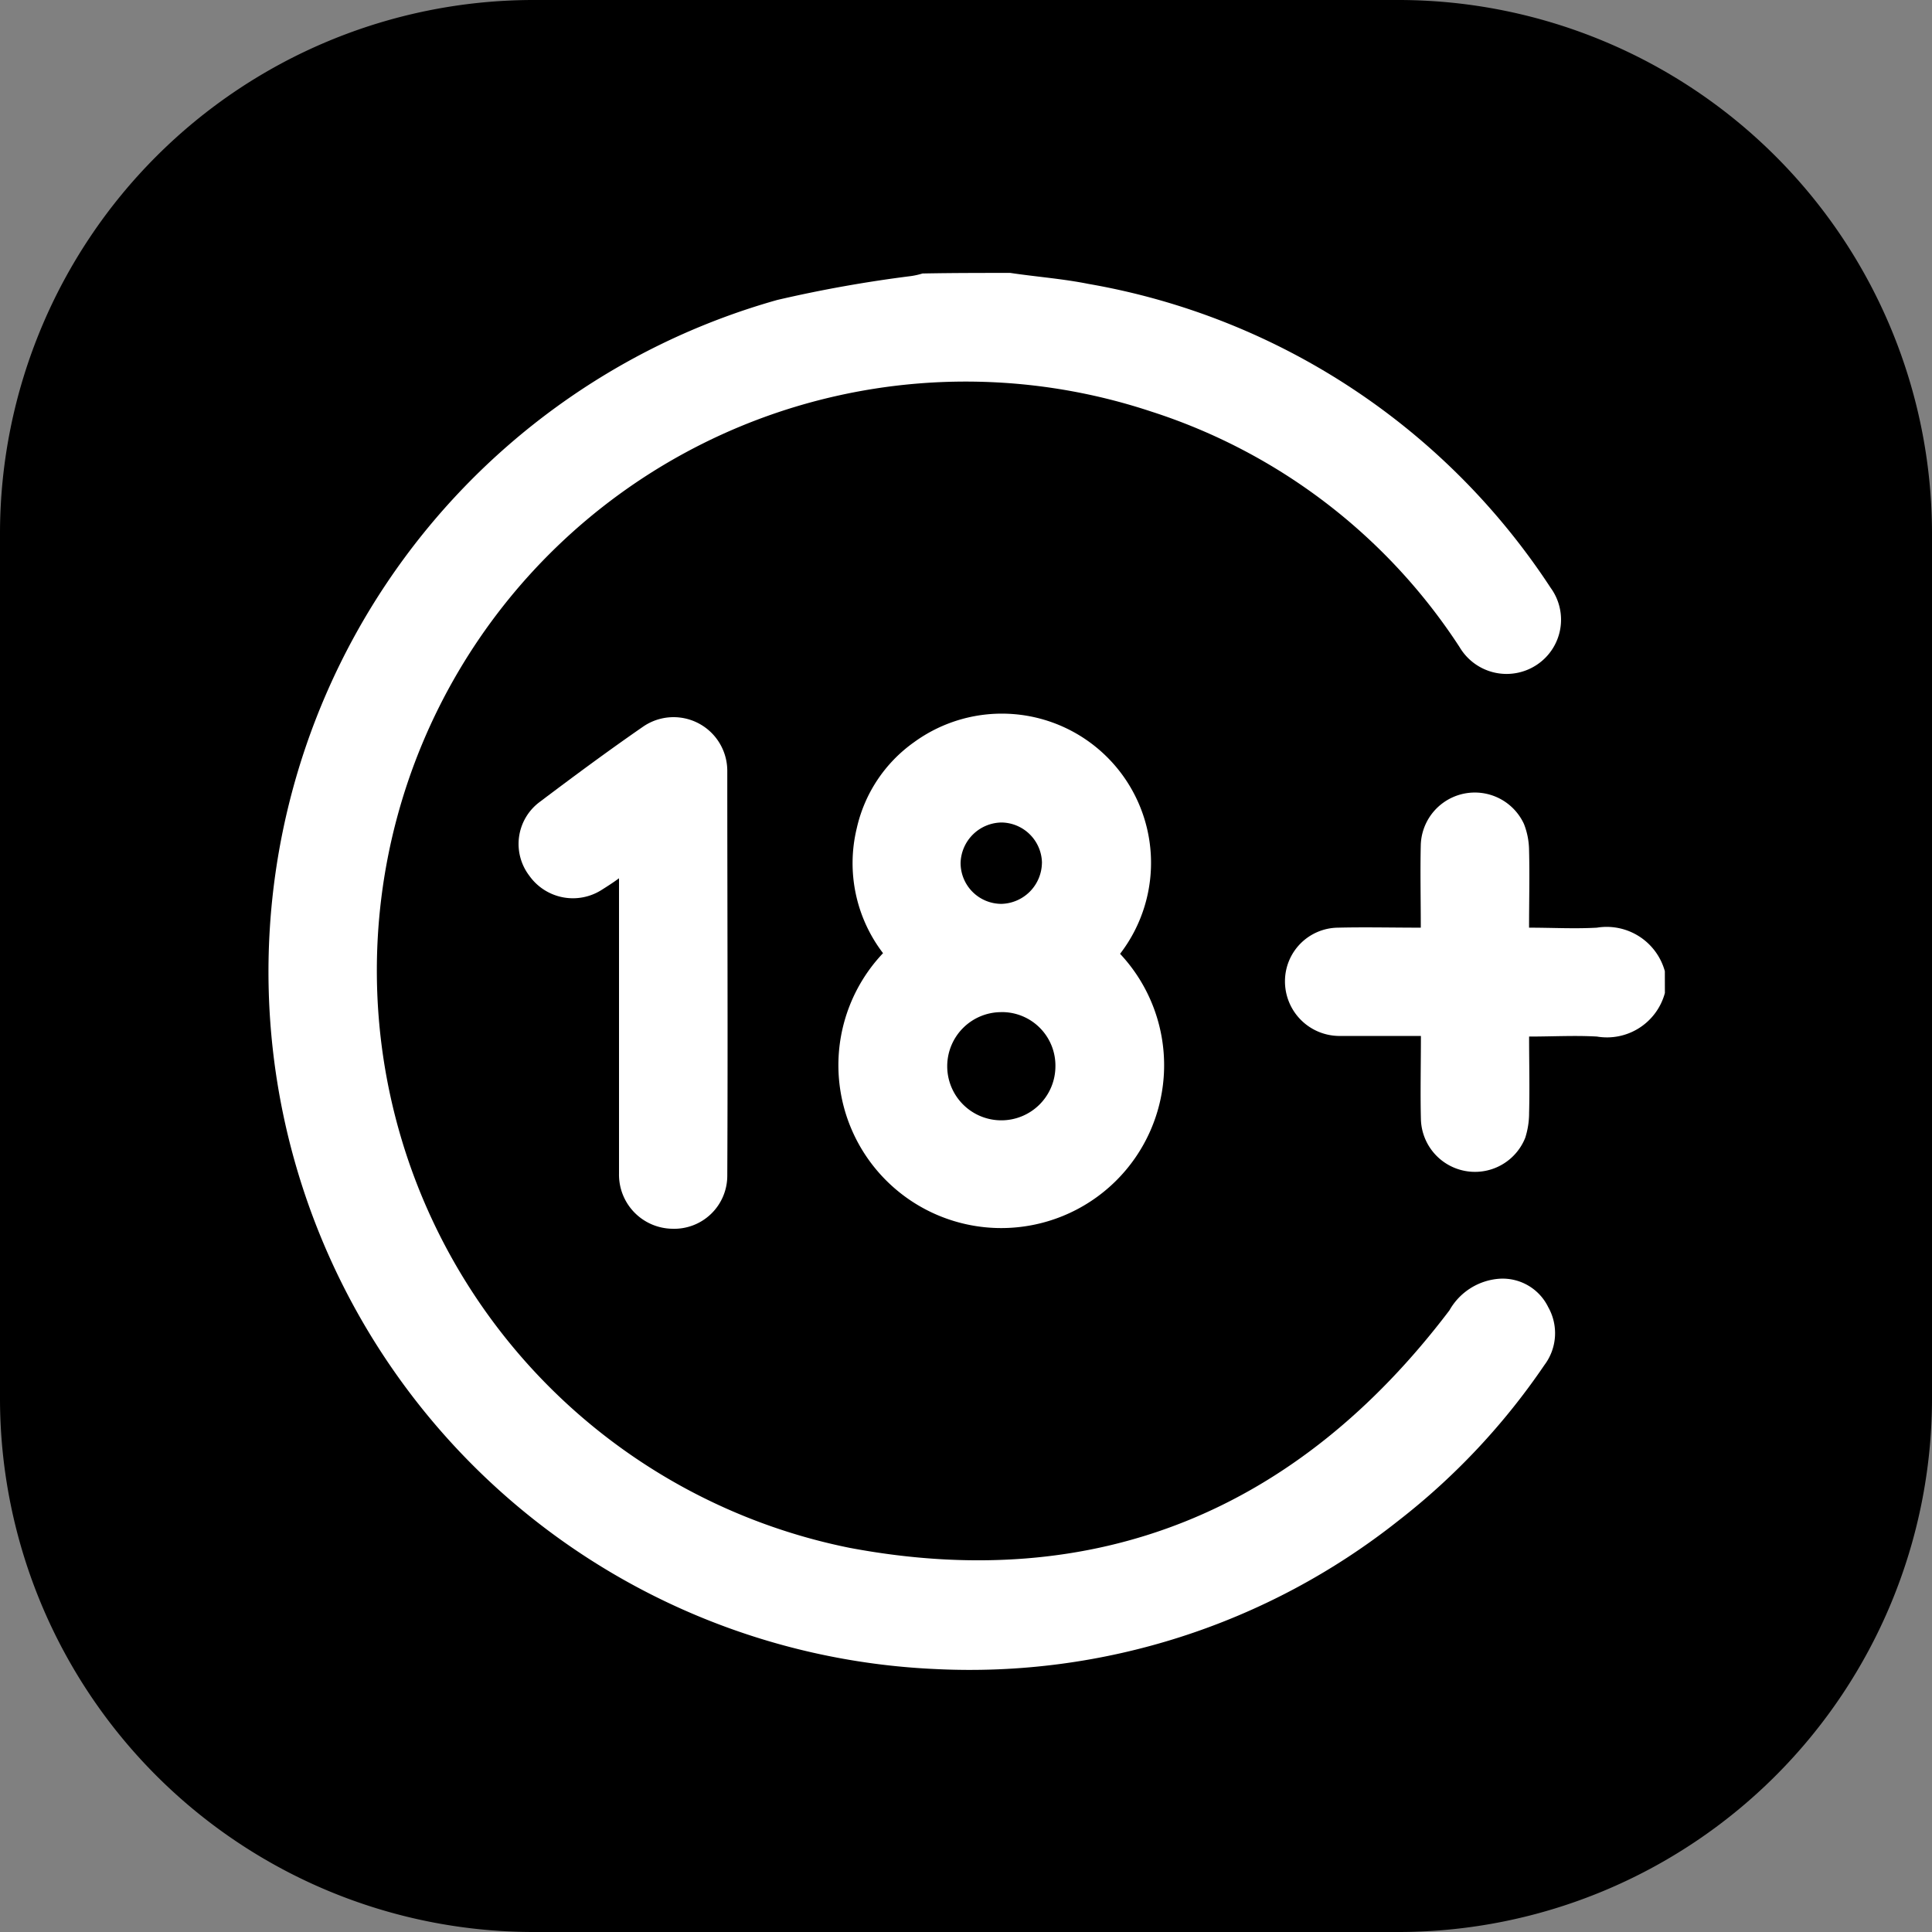
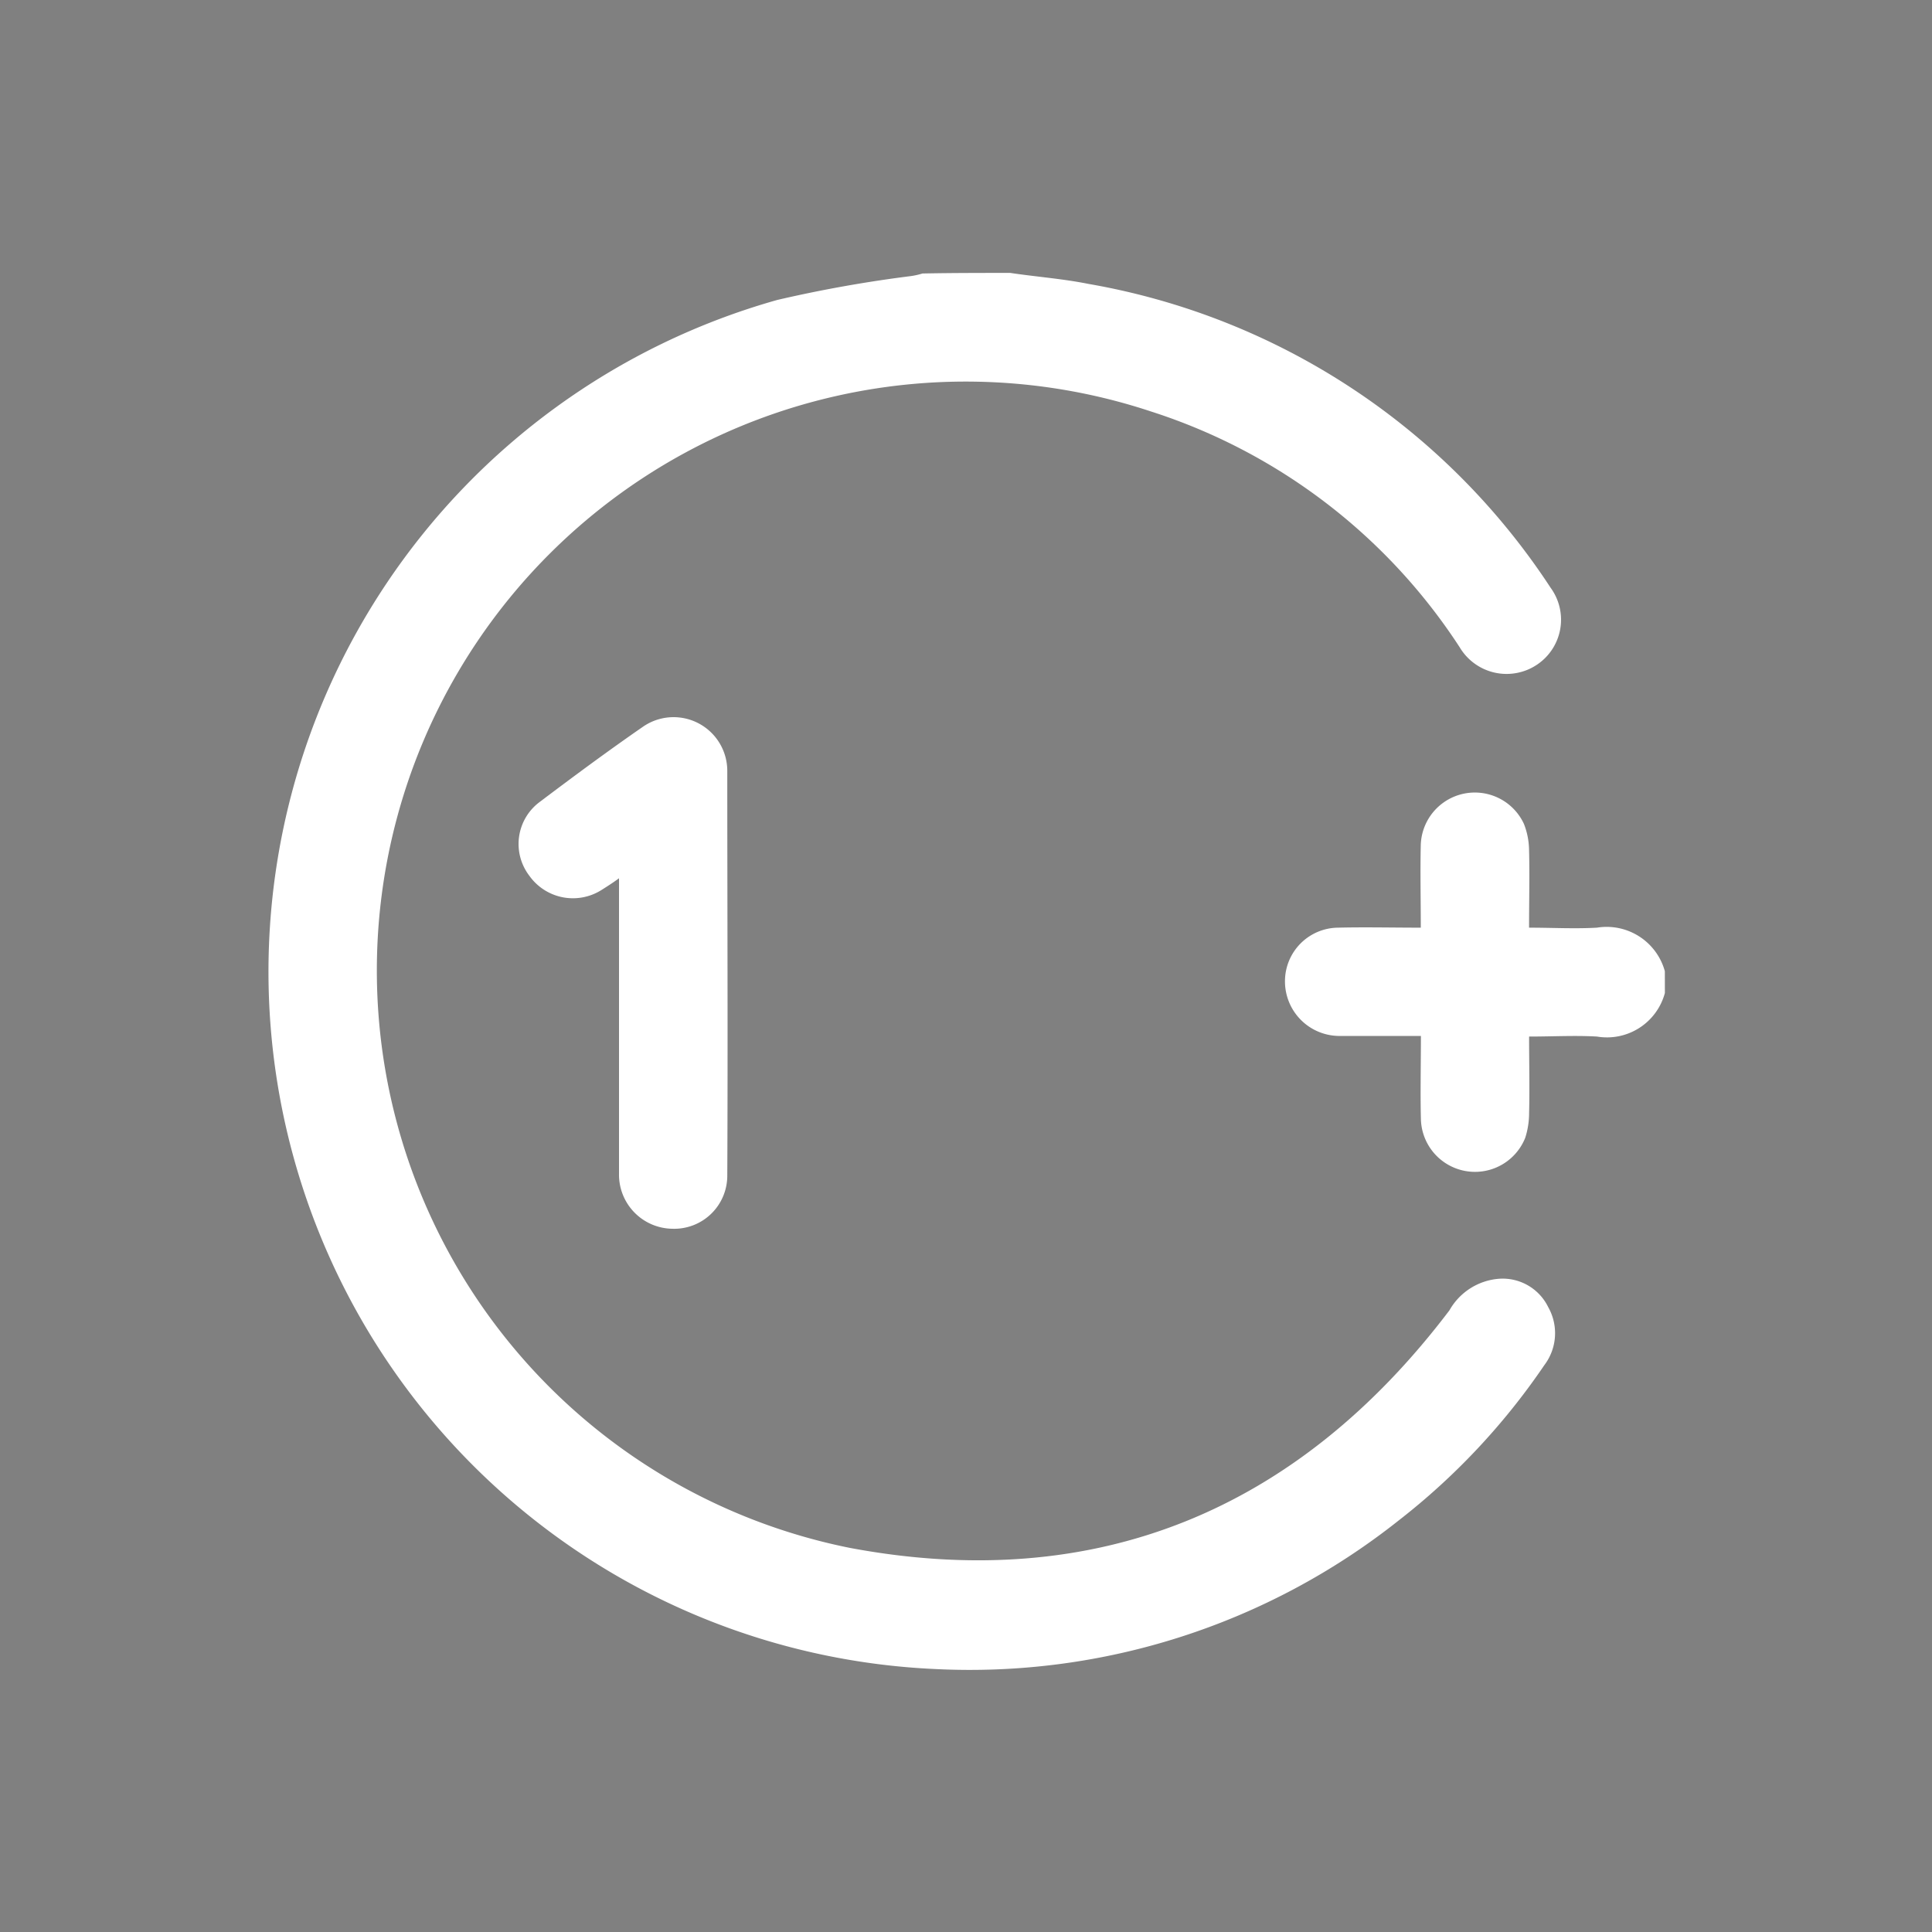
<svg xmlns="http://www.w3.org/2000/svg" width="50" height="50" viewBox="0 0 50 50">
  <rect x="0" y="0" width="50" height="50" fill="#808080" stroke="none" />
  <defs>
    <style>.a{fill:#fff;}</style>
  </defs>
-   <path d="M86.233,99.2H63.767A13.814,13.814,0,0,1,50,85.433V62.967A13.814,13.814,0,0,1,63.767,49.2H86.233A13.814,13.814,0,0,1,100,62.967V85.433A13.814,13.814,0,0,1,86.233,99.2Z" transform="translate(-50 -49.2)" />
  <g transform="translate(6.928 7.063)">
    <path class="a" d="M111,91.8c.668.1,1.353.15,2.022.284a17.957,17.957,0,0,1,11.964,7.866,1.4,1.4,0,0,1-.351,1.987,1.413,1.413,0,0,1-2.005-.451,14.989,14.989,0,0,0-7.987-6.1,15.241,15.241,0,1,0-7.8,29.409c6.383,1.2,11.6-.969,15.523-6.146a1.616,1.616,0,0,1,1.287-.818,1.311,1.311,0,0,1,1.27.735,1.37,1.37,0,0,1-.1,1.5,17.647,17.647,0,0,1-3.776,4.025,17.857,17.857,0,0,1-11.981,3.841A18.063,18.063,0,0,1,104.97,92.5a34.049,34.049,0,0,1,3.459-.618,1.944,1.944,0,0,0,.3-.067C109.481,91.8,110.25,91.8,111,91.8Z" transform="translate(-91.783 -91.8)" />
    <path class="a" d="M258.832,177.257a1.552,1.552,0,0,1-1.757,1.127c-.564-.033-1.144,0-1.757,0,0,.68.017,1.326,0,1.973a2.108,2.108,0,0,1-.1.647,1.4,1.4,0,0,1-2.7-.481c-.017-.7,0-1.393,0-2.155h-2.139A1.412,1.412,0,0,1,249,176.959a1.387,1.387,0,0,1,1.376-1.393c.7-.017,1.393,0,2.139,0,0-.746-.017-1.442,0-2.155a1.4,1.4,0,0,1,2.669-.531,1.909,1.909,0,0,1,.133.68c.017.647,0,1.31,0,2.006.6,0,1.177.033,1.757,0a1.562,1.562,0,0,1,1.757,1.127Z" transform="translate(-222.673 -158.621)" />
-     <path class="a" d="M187.394,166.045a4.215,4.215,0,1,1-6.135-.017,3.832,3.832,0,0,1-.68-3.233,3.729,3.729,0,0,1,1.476-2.222,3.861,3.861,0,0,1,5.339,5.471Zm-3.067,1.509a1.4,1.4,0,1,0,1.393,1.409A1.384,1.384,0,0,0,184.327,167.553Zm1.045-3.863a1.062,1.062,0,0,0-1.045-1.045,1.076,1.076,0,0,0-1.061,1.045,1.058,1.058,0,0,0,1.061,1.061A1.076,1.076,0,0,0,185.371,163.69Z" transform="translate(-165.334 -148.423)" />
    <path class="a" d="M133.227,164.449c-.182.133-.315.216-.448.3a1.384,1.384,0,0,1-1.874-.365,1.354,1.354,0,0,1,.265-1.907c.879-.663,1.774-1.326,2.686-1.956a1.39,1.39,0,0,1,2.172,1.144c0,3.5.017,6.98,0,10.479a1.374,1.374,0,0,1-1.426,1.376,1.4,1.4,0,0,1-1.376-1.426v-7.643Z" transform="translate(-124.134 -148.783)" />
  </g>
</svg>